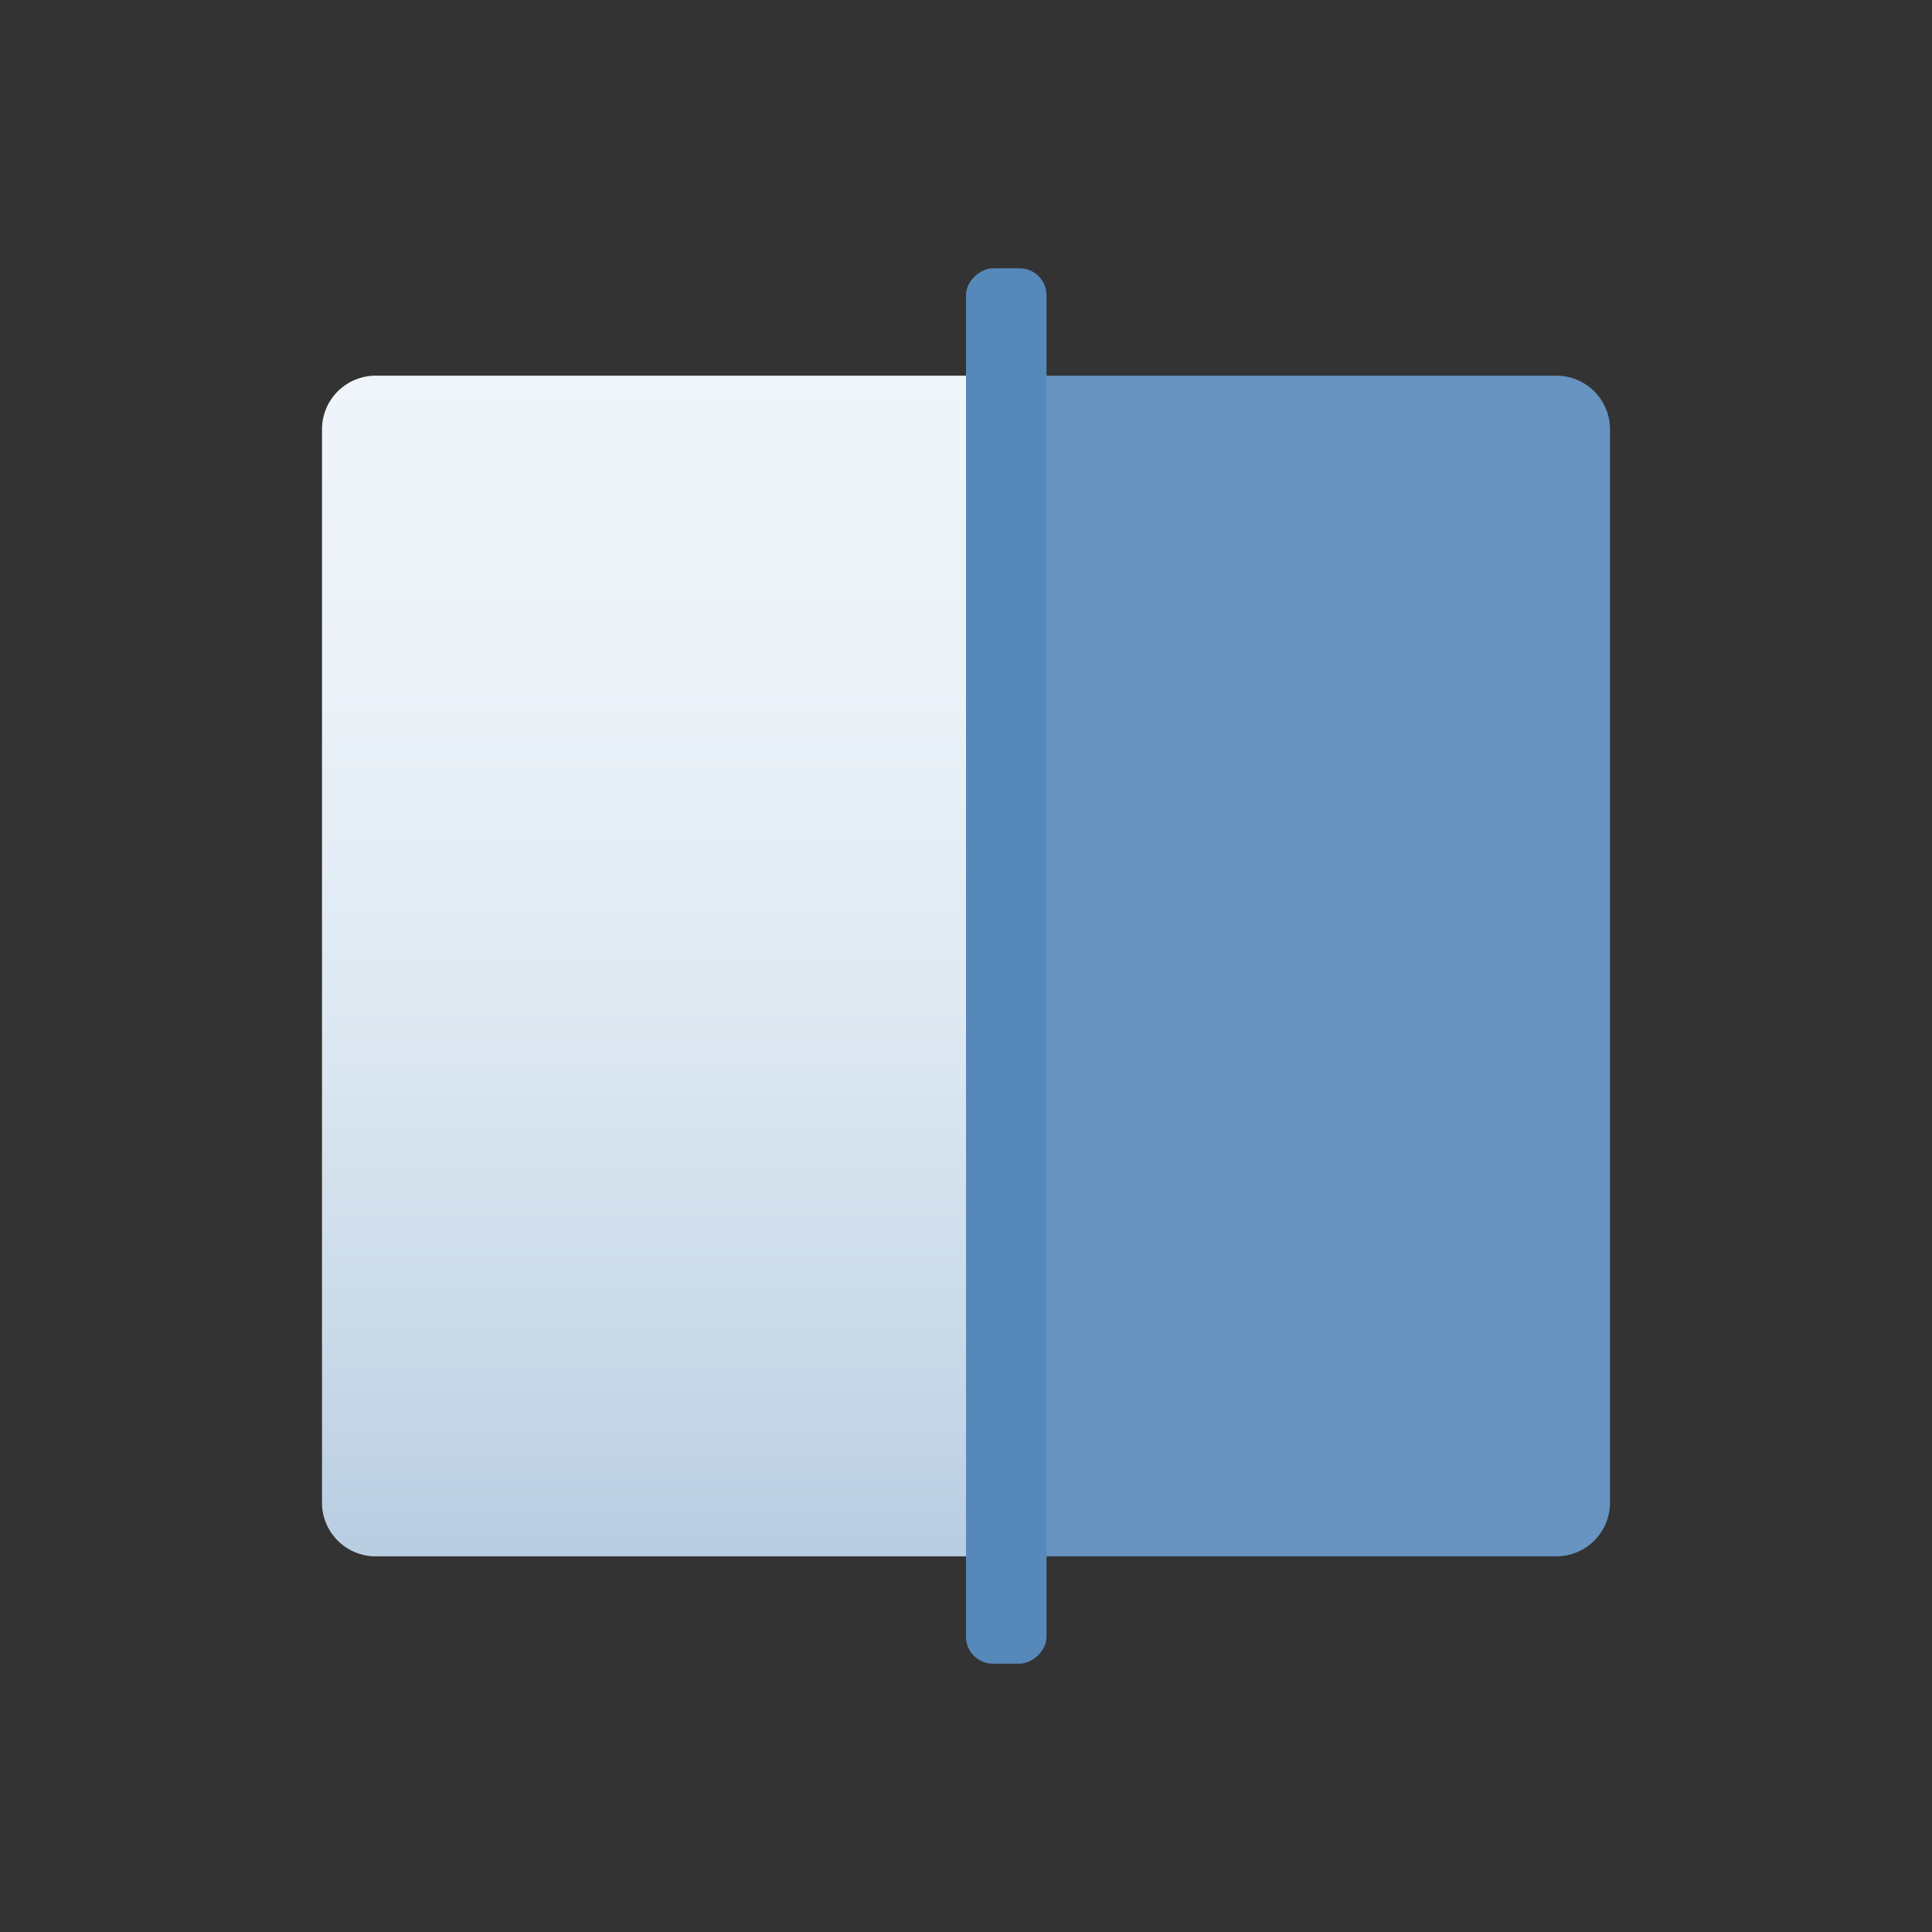
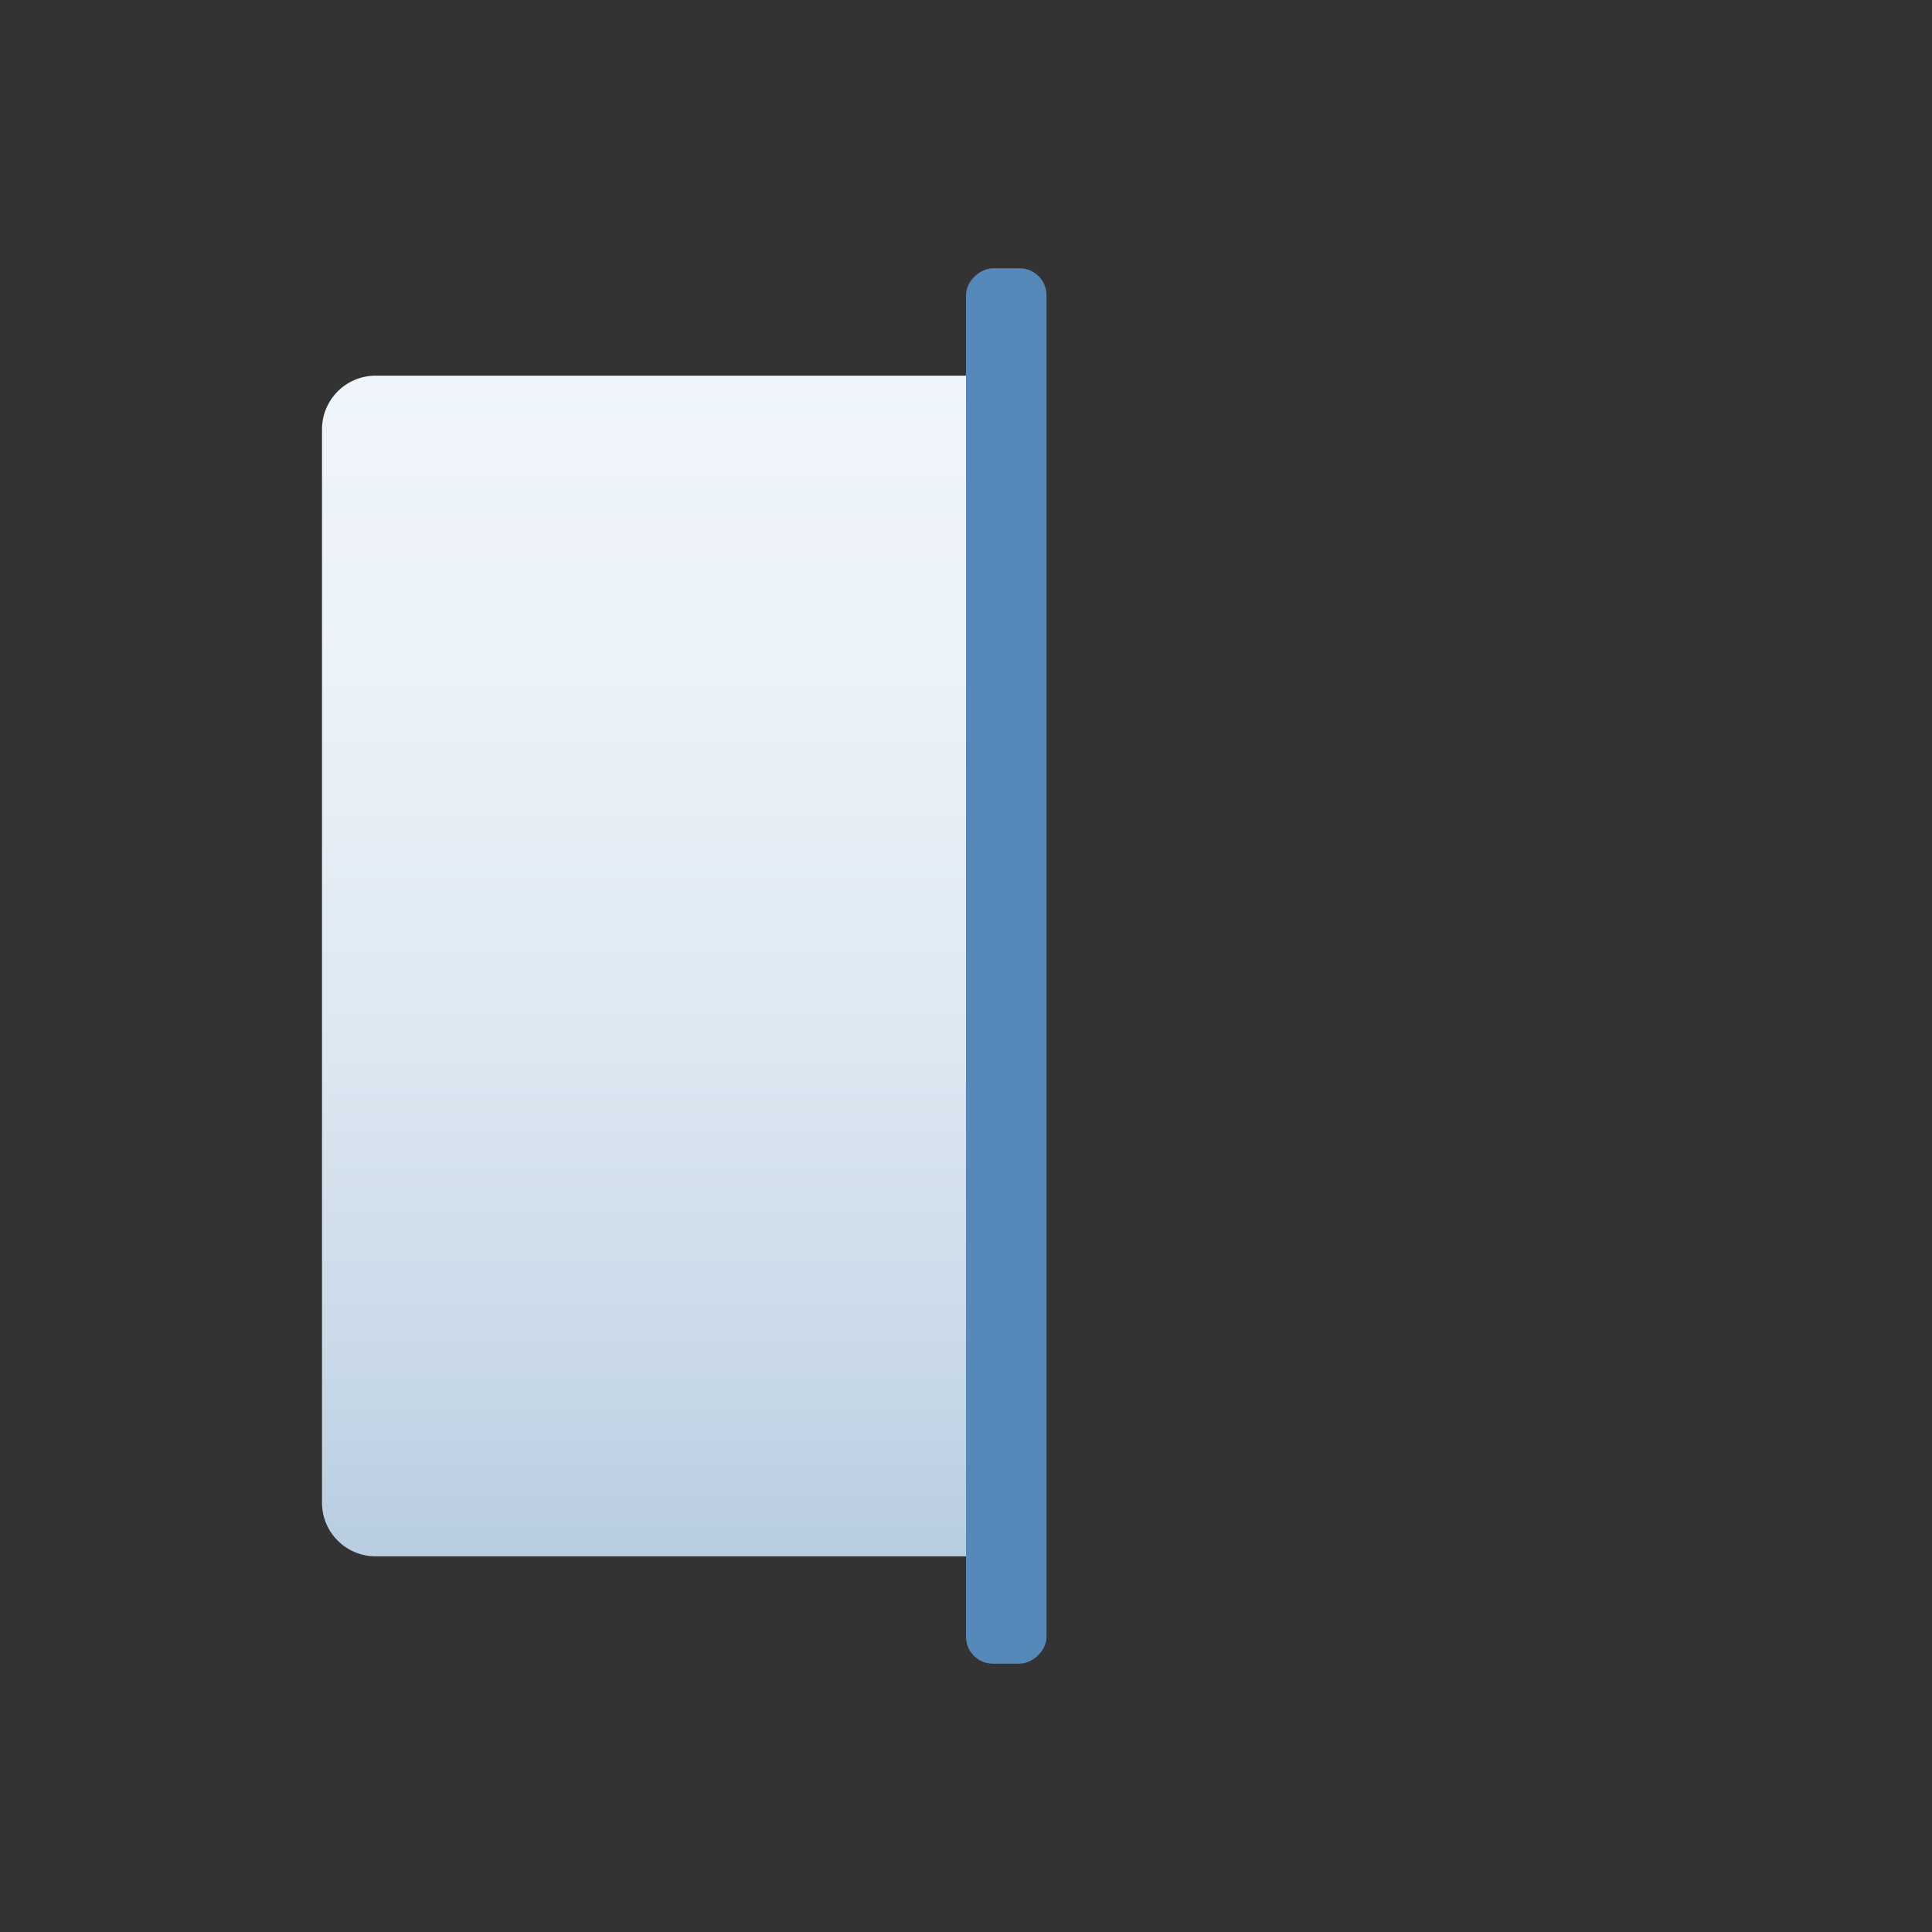
<svg xmlns="http://www.w3.org/2000/svg" viewBox="0 0 36 36">
  <rect x="0" y="0" width="36" height="36" fill="#333333" stroke="none" />
  <defs>
    <linearGradient id="a" x1="152.41" y1="105.47" x2="152.41" y2="88.05" gradientTransform="matrix(1.26 0 0 1.26 -179.34 -104.23)" gradientUnits="userSpaceOnUse">
      <stop offset="0" stop-color="#bacee2" />
      <stop offset=".17" stop-color="#cadae9" />
      <stop offset=".45" stop-color="#dee9f2" />
      <stop offset=".73" stop-color="#ebf2f8" />
      <stop offset="1" stop-color="#eff5fa" />
    </linearGradient>
  </defs>
  <g data-name="Layer 2">
-     <path fill="none" d="M0 0h36v36H0z" />
    <path d="M7 7h11v22H7a1 1 0 01-1-1V8a1 1 0 011-1z" fill="url(#a)" />
-     <path d="M19 7h10a1 1 0 011 1v20a1 1 0 01-1 1H19V7z" fill="#6794c1" />
    <rect x="5.75" y="17.25" width="26" height="1.5" rx=".5" transform="rotate(90 18.75 18)" fill="#5788ba" />
  </g>
</svg>